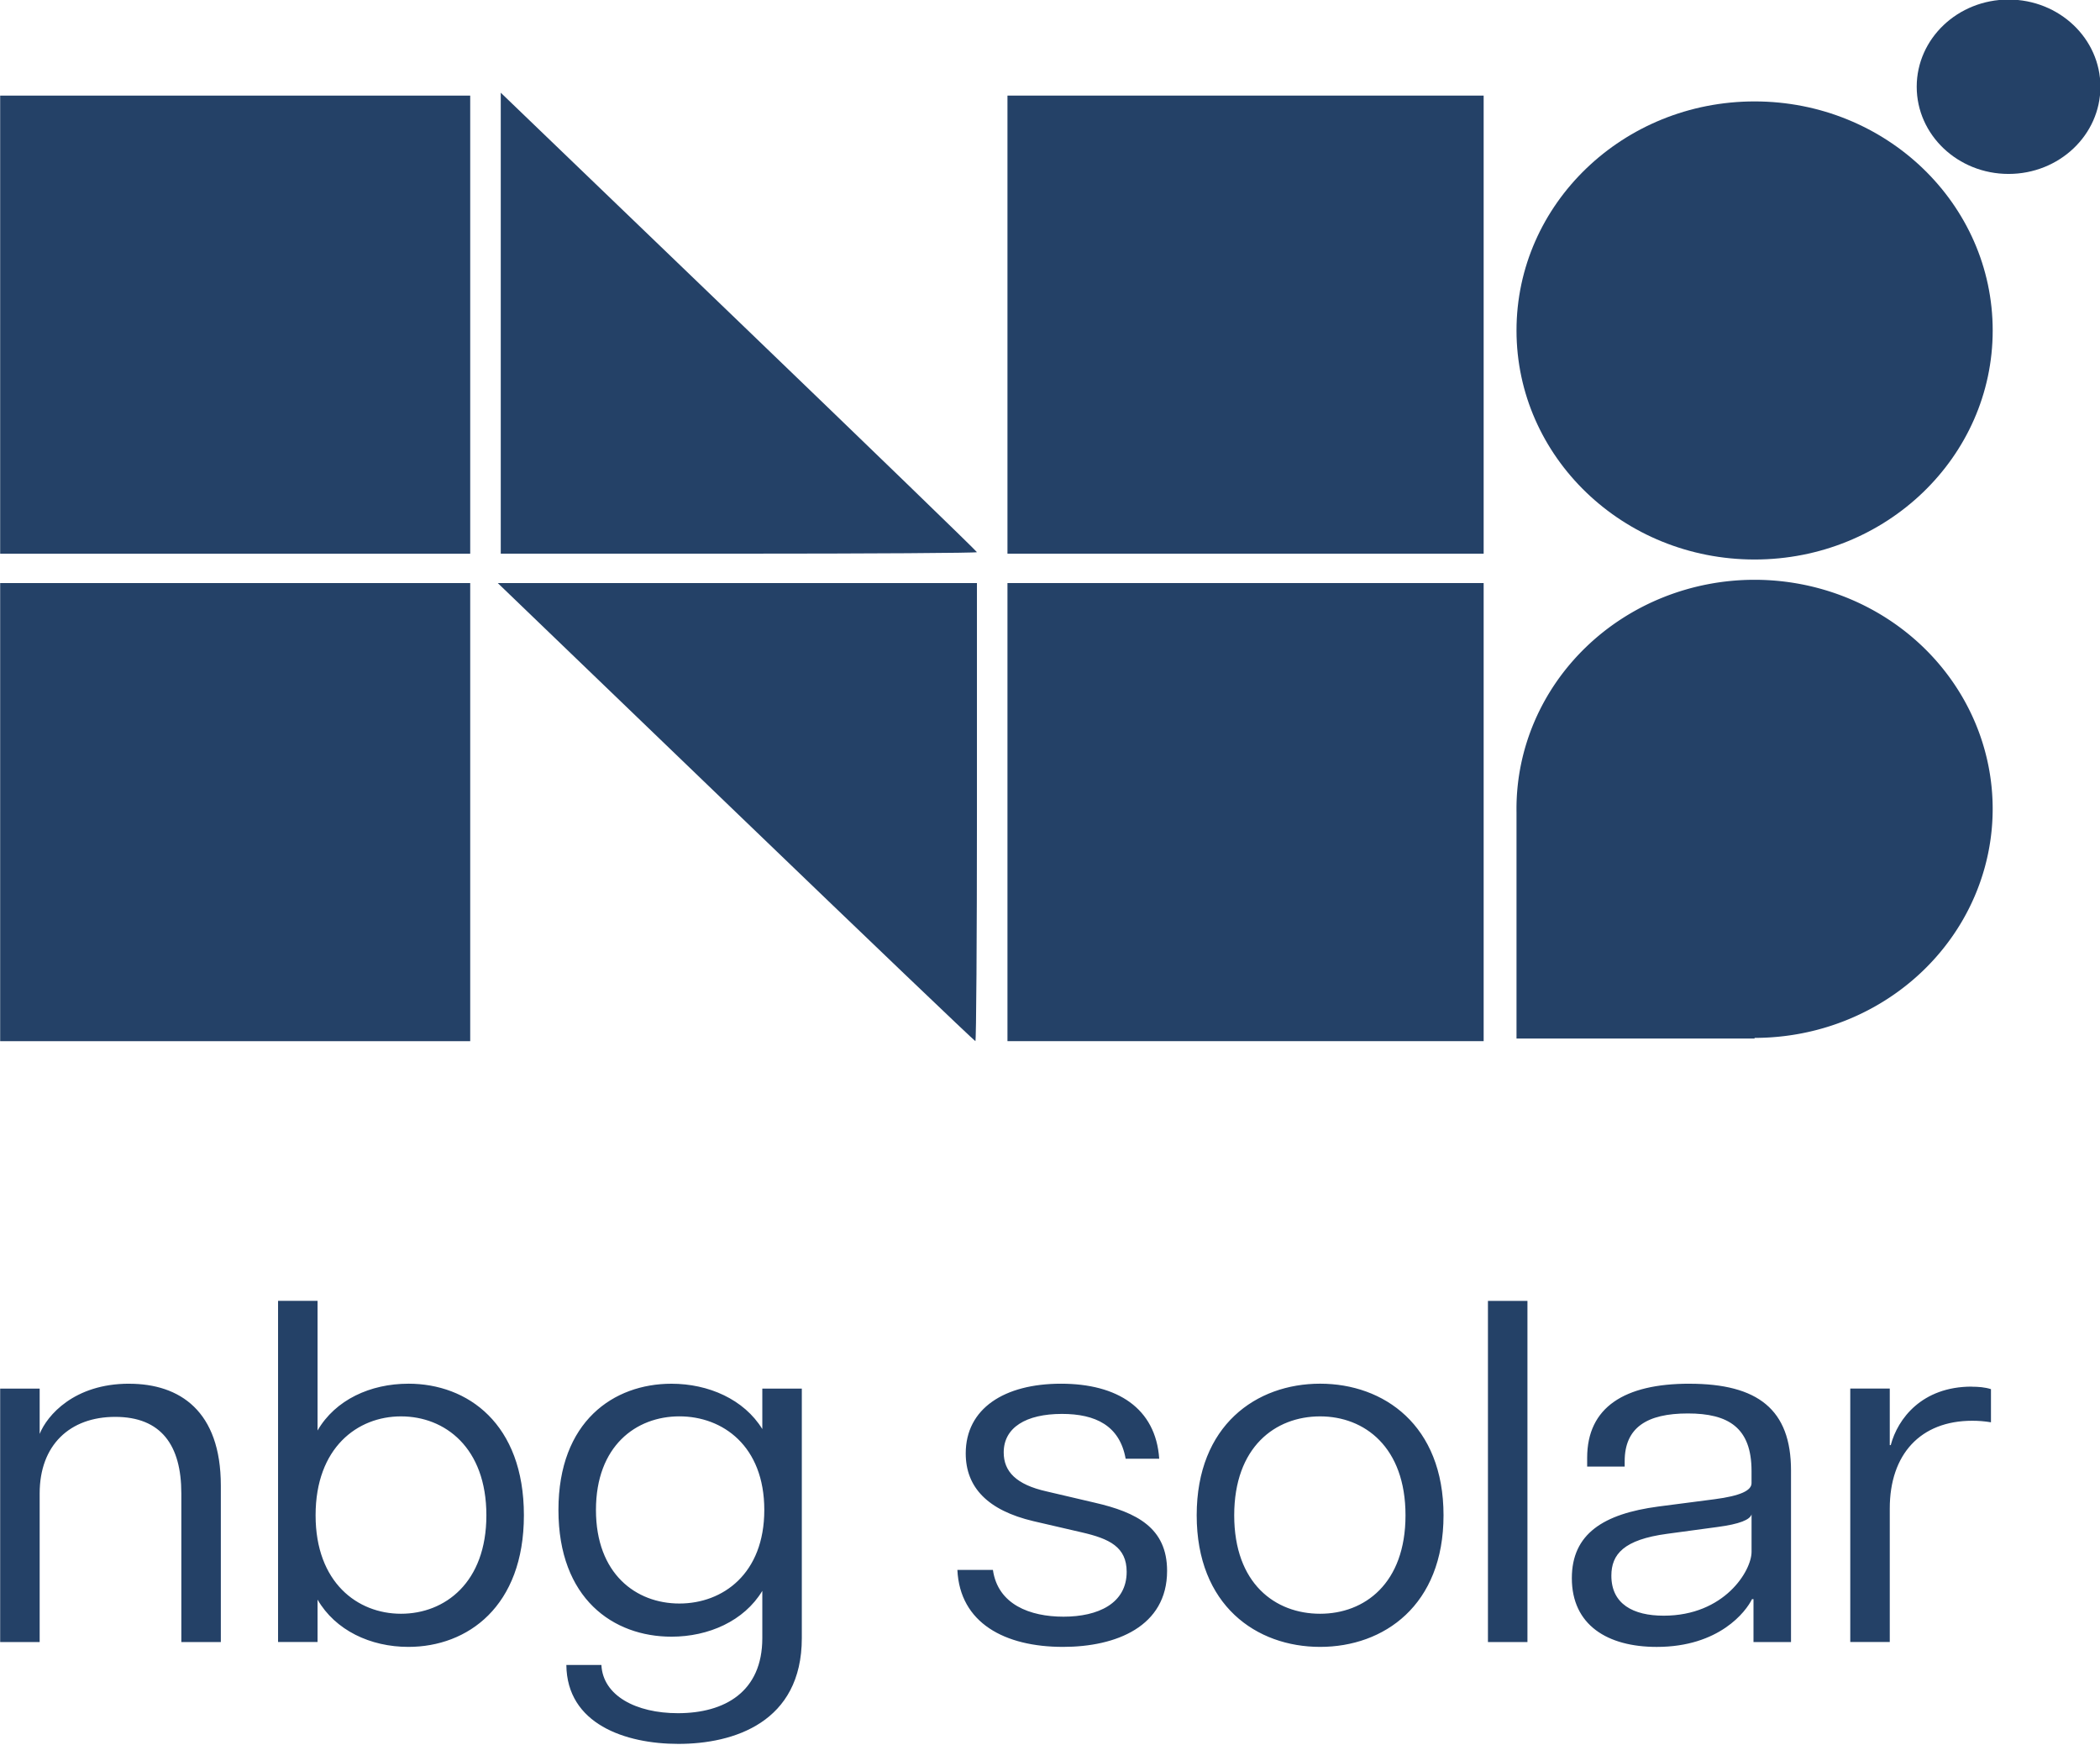
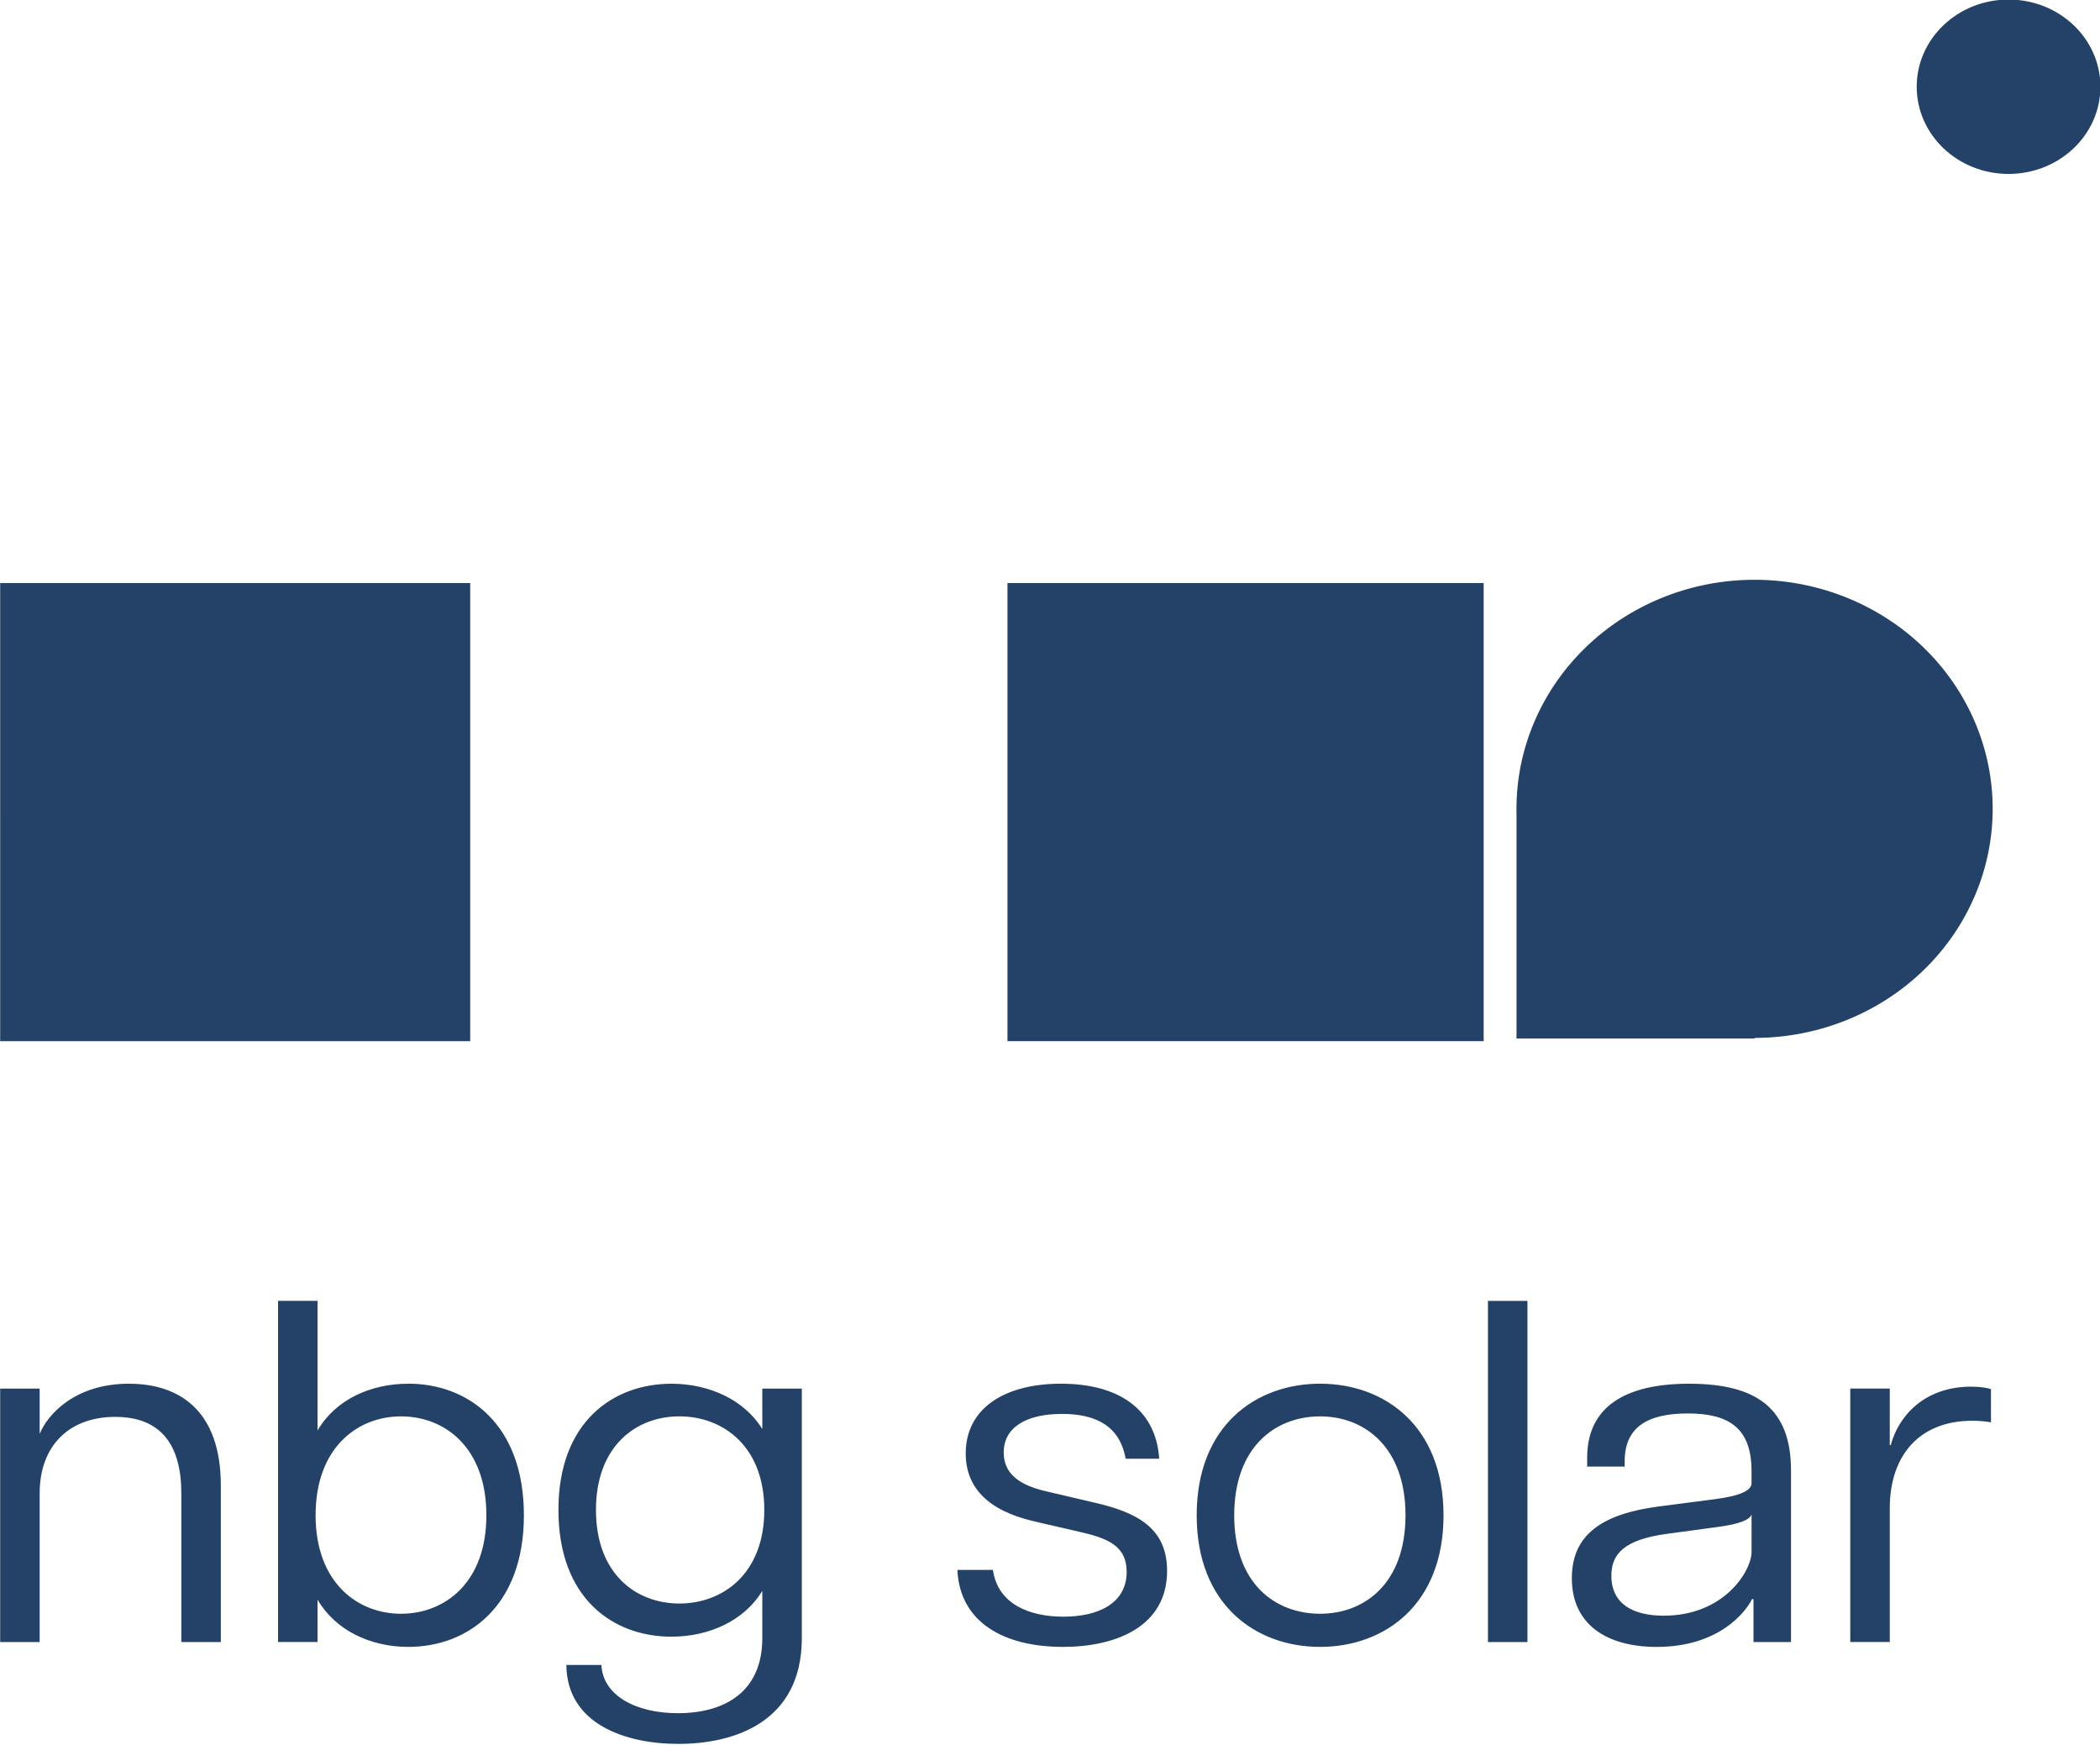
<svg xmlns="http://www.w3.org/2000/svg" xmlns:ns1="http://sodipodi.sourceforge.net/DTD/sodipodi-0.dtd" xmlns:ns2="http://www.inkscape.org/namespaces/inkscape" width="252.748mm" height="209.939mm" viewBox="0 0 252.748 209.939" stroke="none" id="svg8" ns1:docname="LogoNbgSolar1.svg" ns2:version="1.4.2 (f4327f4, 2025-05-13)">
  <defs id="defs8" />
  <g id="g4" transform="matrix(2.777,0,0,2.671,-159.533,-318.565)">
    <g id="layer1">
      <g id="g11">
-         <path fill="#244167" d="m 101.112,133.894 v -10.319 h 10.319 10.319 v 10.319 10.319 h -10.319 -10.319 z" id="path1" />
-         <path fill="#244167" d="m 79.151,133.829 v -10.384 l 10.319,10.316 c 5.675,5.674 10.319,10.347 10.319,10.384 0,0.037 -4.643,0.067 -10.319,0.067 h -10.319 z" id="path2" />
-         <path fill="#244167" d="m 57.455,133.894 v -10.319 h 10.186 10.186 v 10.319 10.319 H 67.642 57.455 Z" id="path3" />
        <path fill="#244167" d="m 101.112,155.855 v -10.319 h 10.319 10.319 v 10.319 10.319 h -10.319 -10.319 z" id="path4" />
-         <path fill="#244167" d="M 89.338,155.855 79.021,145.536 h 10.384 10.384 v 10.319 c 0,5.675 -0.03,10.319 -0.067,10.319 -0.037,0 -4.71,-4.643 -10.384,-10.319 z" id="path5" />
        <path fill="#244167" d="m 57.455,155.855 v -10.319 h 10.186 10.186 v 10.319 10.319 H 67.642 57.455 Z" id="path6" />
-         <circle fill="#244167" cx="133.493" cy="134.156" r="10.319" id="circle6" />
        <ellipse fill="#244167" cx="144.5" cy="123.176" rx="3.981" ry="3.928" id="ellipse6" />
        <path fill="#244167" d="m 123.174,155.737 h 10.319 v 10.319 h -10.319 z m 20.637,-0.029 a 10.319,10.319 0 0 1 -10.319,10.319 10.319,10.319 0 0 1 -10.319,-10.319 10.319,10.319 0 0 1 10.319,-10.319 10.319,10.319 0 0 1 10.319,10.319 z" id="path7" />
        <path fill="#244167" d="m 63.039,181.607 c -2.375,0 -3.551,1.427 -3.872,2.262 v -2.042 h -1.712 v 11.418 h 1.712 v -6.697 c 0,-2.174 1.305,-3.447 3.273,-3.447 1.99,0 2.867,1.274 2.867,3.447 v 6.697 h 1.712 v -7.048 c 0,-3.36 -1.776,-4.589 -3.979,-4.589 z m 12.109,0 c -1.647,0 -3.166,0.725 -3.937,2.108 v -5.841 h -1.712 v 15.37 h 1.712 v -1.91 c 0.77,1.383 2.289,2.13 3.937,2.13 2.567,0 5.006,-1.822 5.006,-5.929 0,-4.128 -2.439,-5.929 -5.006,-5.929 z m -0.321,10.364 c -1.883,0 -3.701,-1.405 -3.701,-4.435 0,-3.052 1.818,-4.457 3.701,-4.457 1.904,0 3.701,1.405 3.701,4.457 0,3.03 -1.797,4.435 -3.701,4.435 z m 15.66,-10.144 v 1.823 c -0.792,-1.339 -2.332,-2.042 -3.937,-2.042 -2.503,0 -4.899,1.691 -4.899,5.687 0,3.996 2.375,5.709 4.899,5.709 1.605,0 3.145,-0.703 3.937,-2.064 v 2.13 c 0,2.415 -1.626,3.381 -3.658,3.381 -1.818,0 -3.252,-0.79 -3.316,-2.174 h -1.519 c 0.022,2.657 2.546,3.557 4.856,3.557 2.396,0 5.349,-0.966 5.349,-4.765 v -11.242 z m -3.594,9.683 c -1.883,0 -3.616,-1.339 -3.616,-4.216 0,-2.876 1.733,-4.216 3.616,-4.216 1.883,0 3.68,1.339 3.68,4.216 0,2.876 -1.797,4.216 -3.68,4.216 z m 16.623,1.954 c 2.311,0 4.514,-0.922 4.514,-3.425 0,-1.932 -1.305,-2.635 -3.145,-3.074 l -2.075,-0.505 c -1.326,-0.308 -1.861,-0.9 -1.861,-1.757 0,-1.12 0.963,-1.735 2.525,-1.735 1.455,0 2.503,0.527 2.76,2.02 h 1.455 c -0.15,-2.284 -1.819,-3.381 -4.257,-3.381 -2.46,0 -4.129,1.12 -4.129,3.14 0,1.537 0.963,2.569 2.931,3.052 l 2.097,0.505 c 1.198,0.286 1.947,0.658 1.947,1.779 0,1.427 -1.241,2.02 -2.738,2.02 -1.455,0 -2.845,-0.549 -3.059,-2.108 h -1.54 c 0.107,2.393 2.054,3.469 4.578,3.469 z m 11.146,0 c 2.76,0 5.349,-1.866 5.349,-5.929 0,-4.062 -2.589,-5.929 -5.349,-5.929 -2.76,0 -5.349,1.866 -5.349,5.929 0,4.062 2.589,5.929 5.349,5.929 z m 0,-1.493 c -1.947,0 -3.723,-1.361 -3.723,-4.435 0,-3.074 1.776,-4.457 3.723,-4.457 1.925,0 3.701,1.383 3.701,4.457 0,3.074 -1.776,4.435 -3.701,4.435 z m 7.274,1.274 h 1.712 v -15.37 h -1.712 z m 8.729,-11.638 c -2.803,0 -4.429,1.054 -4.429,3.338 v 0.395 h 1.626 v -0.241 c 0,-1.515 0.963,-2.152 2.738,-2.152 1.754,0 2.76,0.637 2.76,2.591 v 0.549 c 0,0.329 -0.471,0.571 -1.605,0.725 l -2.439,0.329 c -2.375,0.329 -3.744,1.23 -3.744,3.228 0,2.108 1.54,3.096 3.68,3.096 2.717,0 3.872,-1.603 4.129,-2.152 h 0.064 v 1.932 h 1.626 v -7.729 c 0,-2.745 -1.433,-3.908 -4.407,-3.908 z m 2.696,7.575 c 0,0.856 -1.177,2.876 -3.808,2.876 -1.326,0 -2.268,-0.527 -2.268,-1.801 0,-0.966 0.535,-1.625 2.418,-1.888 l 2.182,-0.307 c 0.963,-0.132 1.412,-0.329 1.476,-0.571 z m 9.542,-7.444 c -2.161,0 -3.209,1.449 -3.509,2.635 h -0.043 v -2.547 h -1.712 v 11.418 h 1.712 v -6.016 c 0,-2.437 1.326,-3.952 3.573,-3.952 0.278,0 0.535,0.021 0.813,0.069 v -1.493 c -0.257,-0.088 -0.556,-0.11 -0.834,-0.11 z" id="path8" />
      </g>
    </g>
  </g>
</svg>